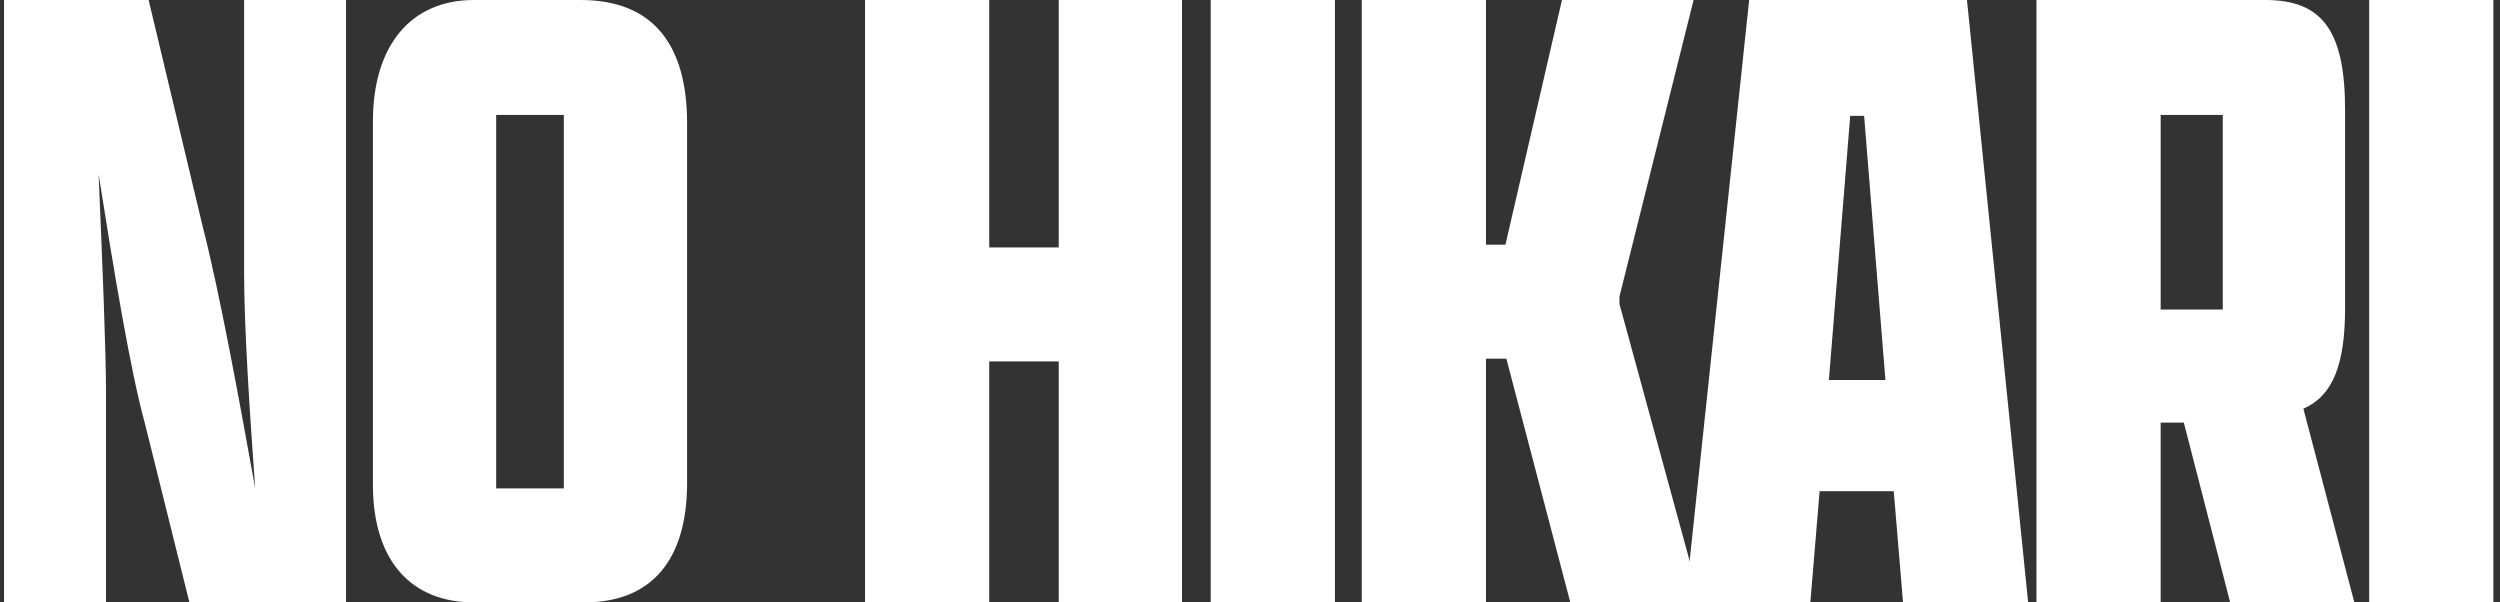
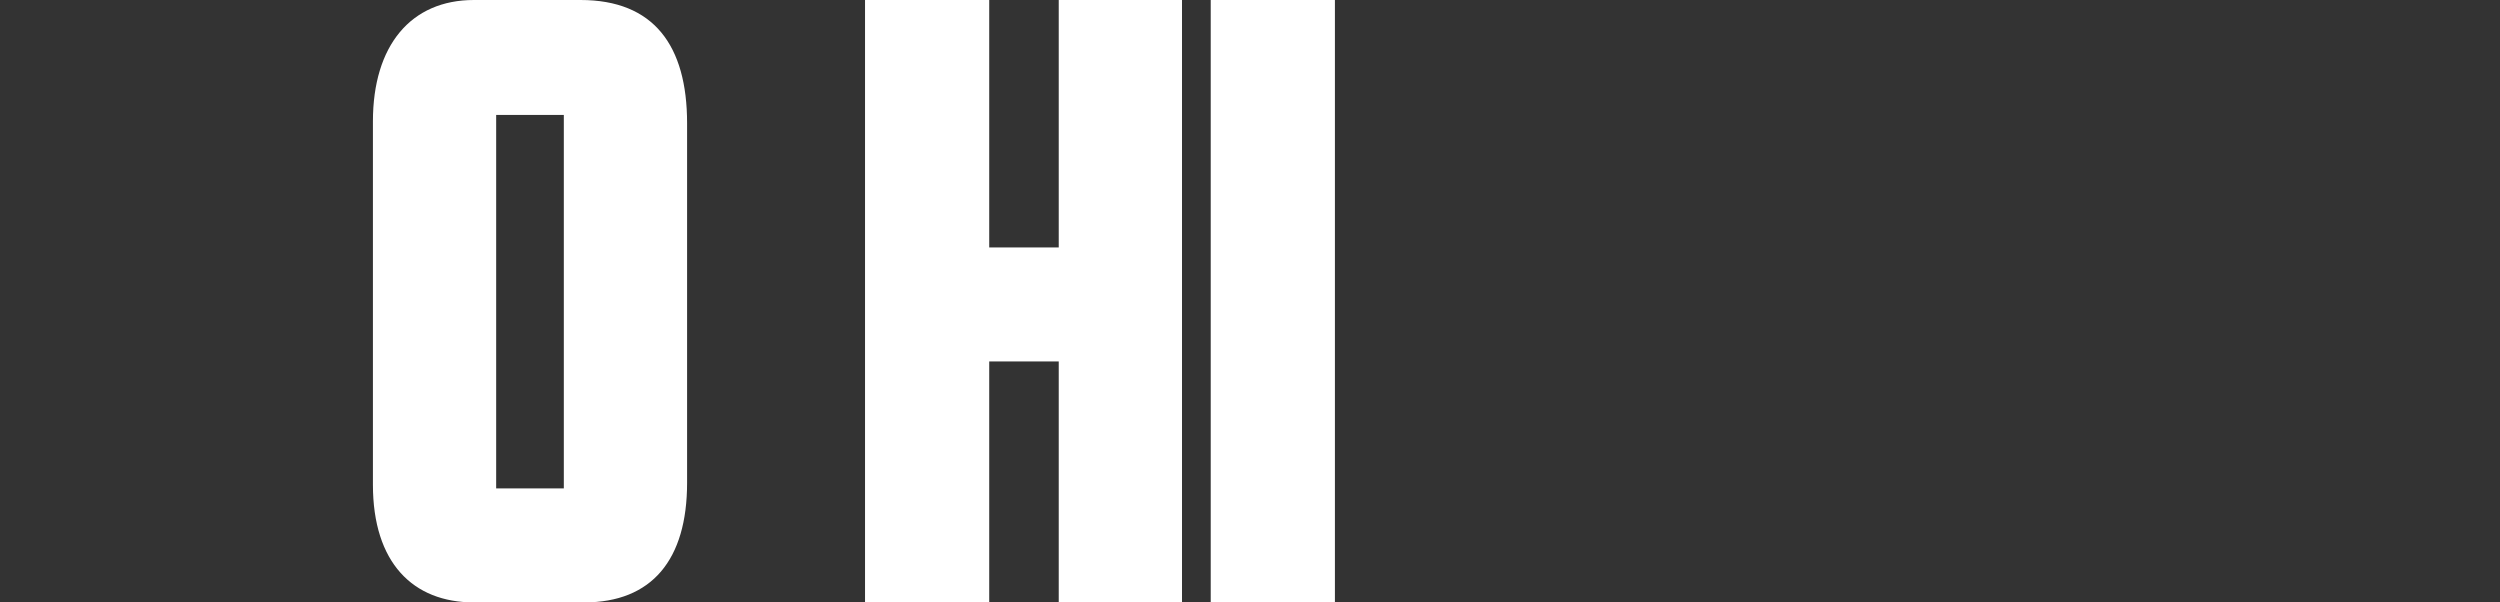
<svg xmlns="http://www.w3.org/2000/svg" width="249" height="60" viewBox="0 0 249 60" fill="none">
  <rect x="0" y="0" width="249" height="60" fill="#333333" stroke="none" />
-   <path d="M18.866 60L14.435 42.184C12.958 36.831 11.297 26.676 9.82 17.354C10.189 25.939 10.558 34.8 10.558 39.138V60H0.404V0H14.804L20.157 22.431C21.911 29.261 23.85 39.969 25.419 48.646C24.864 40.984 24.311 32.584 24.311 26.953V0H34.465V60H18.866Z" fill="white" />
  <path d="M37.143 48.277V12.093C37.143 4.522 40.927 0 47.204 0H57.819C65.111 0 68.434 4.522 68.434 12.277V48.092C68.434 55.754 64.927 60 58.188 60H47.204C41.112 60 37.143 56.03 37.143 48.277ZM56.157 11.446H49.418V48.646H56.157V11.446Z" fill="white" />
  <path d="M86.157 0H98.526V24.646H105.45V0H117.727V60H105.45V36H98.526V60H86.157V0Z" fill="white" />
  <path d="M132.957 0H120.588V60H132.957V0Z" fill="white" />
-   <path d="M135.633 60V0H148.003V24.369H149.942L155.572 0H168.683L161.298 29.538V30.276L169.418 60H156.403L150.034 35.724H148.003V60H135.633Z" fill="white" />
-   <path d="M188.618 48.924H181.233L180.31 60H167.848L174.217 0H195.91L202.003 60H189.541L188.618 48.924ZM182.157 37.848H187.788L185.667 11.54H184.282L182.157 37.848Z" fill="white" />
-   <path d="M202.832 60V0H225.632C231.356 0 233.571 3.138 233.571 10.984V30.646C233.571 36.277 232.371 39.415 229.417 40.708L234.494 60H222.124L217.509 42.091H215.202V60H202.832ZM221.387 11.446H215.203V30.83H221.387V11.446Z" fill="white" />
-   <path d="M248.34 0H235.971V60H248.34V0Z" fill="white" />
</svg>